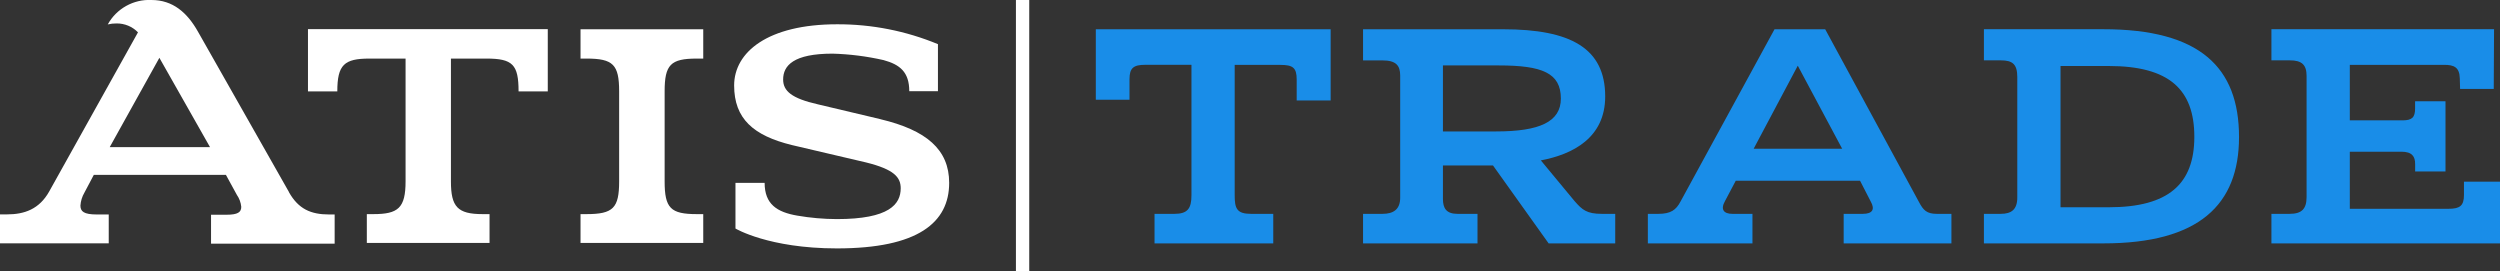
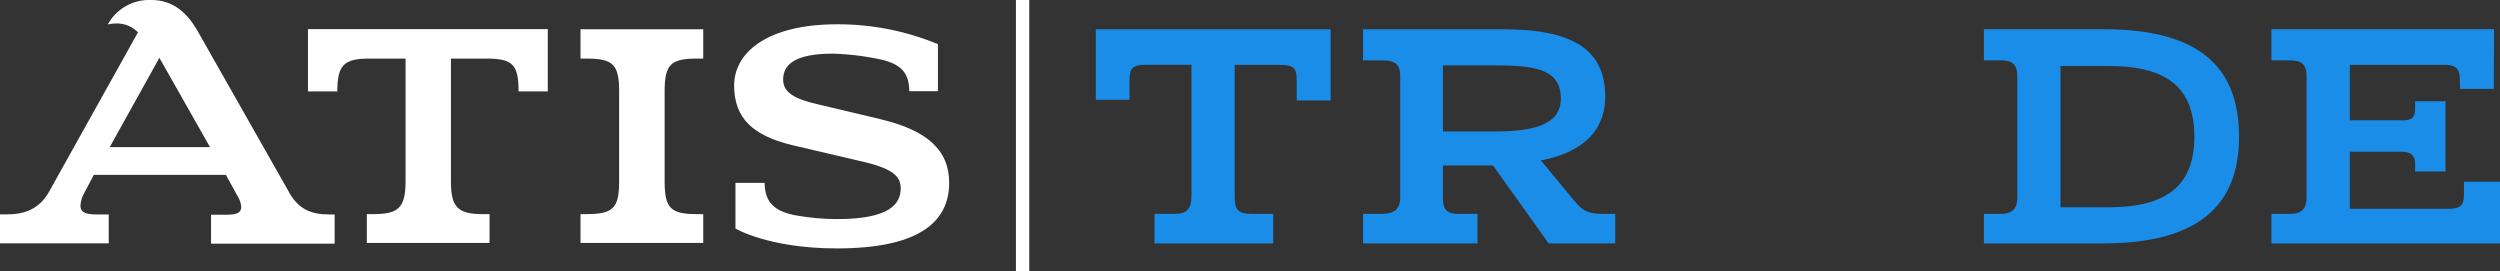
<svg xmlns="http://www.w3.org/2000/svg" width="746" height="81" viewBox="0 0 746 81" fill="none">
  <rect x="0" y="0" width="746" height="81" fill="#333333" stroke="none" />
  <g clip-path="url(#clip0_401_478)">
    <path fill-rule="evenodd" clip-rule="evenodd" d="M91.899 27.274H100.653C100.653 19.311 102.719 17.48 110.242 17.48H121.022V54.111C121.022 62.074 118.811 63.892 111.421 63.892H109.461V72.493H146.08V63.892H144.014C136.478 63.892 134.558 61.676 134.558 54.111V17.48H145.153C152.98 17.48 154.741 19.258 154.741 27.274H163.456V8.693H91.899V27.274Z" fill="white" />
    <path fill-rule="evenodd" clip-rule="evenodd" d="M173.23 17.48H175.004C182.951 17.48 184.752 19.258 184.752 27.275V54.111C184.752 62.074 182.977 63.892 175.004 63.892H173.23V72.493H209.849V63.892H207.929C200.102 63.892 198.327 62.114 198.327 54.111V27.275C198.327 19.311 200.102 17.48 207.929 17.48H209.849V8.733H173.23V17.48Z" fill="white" />
    <path fill-rule="evenodd" clip-rule="evenodd" d="M262.771 35.569L244.018 31.123C236.191 29.345 233.688 27.142 233.688 23.717C233.688 19.563 236.787 16.006 248.442 16.006C253.56 16.152 258.652 16.796 263.645 17.931C268.519 19.258 271.327 21.488 271.327 27.221H279.882V13.179C270.339 9.223 260.107 7.207 249.779 7.247C229.105 7.247 219.067 15.555 219.067 25.496C219.067 35.437 224.828 40.467 236.284 43.281L258.427 48.47C266.85 50.554 268.771 52.929 268.771 56.181C268.771 60.933 265.367 65.379 249.726 65.379C245.766 65.363 241.815 65.017 237.913 64.344C231.86 63.308 228.165 60.933 228.165 54.562H219.464V68.192C219.464 68.192 229.357 74.125 249.726 74.125C273.936 74.125 283.233 66.414 283.233 54.562C283.233 44.621 276.439 38.834 262.718 35.569H262.771Z" fill="white" />
    <path fill-rule="evenodd" clip-rule="evenodd" d="M32.739 43.905L47.559 17.254L62.67 43.905H32.739ZM86.231 57.309L59.121 9.53C55.863 3.716 51.558 0 45.188 0C42.554 -0.125 39.937 0.491 37.634 1.779C35.331 3.067 33.433 4.974 32.156 7.287C33.023 7.08 33.913 6.982 34.805 6.995C35.99 6.984 37.166 7.214 38.261 7.67C39.355 8.126 40.347 8.799 41.175 9.649L14.687 57.124C11.721 62.432 7.271 63.972 2.093 63.972H0V72.612H32.447V63.999H28.898C25.044 63.999 23.998 63.109 23.998 61.344C24.092 59.982 24.5 58.66 25.19 57.482L27.997 52.173H67.411L70.669 58.132C71.408 59.189 71.864 60.419 71.994 61.703C71.994 63.335 70.961 64.078 67.544 64.078H62.974V72.718H99.859V63.999H98.23C92.747 63.999 89.052 62.366 86.231 57.362V57.309Z" fill="white" />
    <path d="M307.125 0H303.152V81H307.125V0Z" fill="white" />
    <path d="M344.512 63.813H350.472C354.379 63.813 355.531 62.207 355.531 58.292V19.338H341.758C338.288 19.338 337.043 20.227 337.043 23.625V29.77H326.991V8.733H397.064V29.969H386.932V23.731C386.932 20.174 385.78 19.364 382.032 19.364H368.431V58.292C368.431 62.207 369.053 63.813 373.318 63.813H379.94V72.639H344.512V63.813Z" fill="#198DE8" />
    <path d="M406.732 63.813H412.52C415.804 63.813 417.817 62.486 417.817 58.995V22.563C417.817 19.537 416.572 18.024 412.52 18.024H406.732V8.733H448.53C468.634 8.733 478.991 14.348 478.991 28.788C478.991 41.091 469.389 46.041 459.787 47.86L469.826 59.977C472.143 62.632 473.481 63.813 478.011 63.813H481.984V72.639H462.118L445.51 49.373H430.571V59.353C430.571 62.114 431.551 63.813 434.928 63.813H440.888V72.639H406.732V63.813ZM446.464 39.22C459.35 39.22 465.76 36.366 465.76 29.411C465.76 21.753 460.158 19.524 447.219 19.524H430.571V39.22H446.464Z" fill="#198DE8" />
-     <path d="M491.718 63.813H494.83C498.565 63.813 500.128 62.658 501.452 60.163L529.516 8.733H544.64L572.651 60.336C573.896 62.658 574.876 63.813 577.949 63.813H582.306V72.639H550.15V63.813H555.845C558.864 63.813 559.487 62.393 558.242 60.163L555.037 53.925H517.954L514.749 59.977C513.332 62.472 514.312 63.813 516.974 63.813H522.934V72.639H491.718V63.813ZM549.699 44.382L536.456 19.603L523.291 44.382H549.699Z" fill="#198DE8" />
-     <path d="M592 63.812H596.98C600.185 63.812 601.96 62.565 601.96 58.915V23.001C601.96 19.165 600.543 18.01 597.073 18.01H592V8.72H627.666C656.392 8.72 668.126 20.041 668.126 40.891C668.126 61.132 656.127 72.625 627.666 72.625H592V63.812ZM629.269 61.848C647.055 61.848 654.79 54.907 654.79 40.825C654.79 26.743 647.32 19.696 629.269 19.696H614.859V61.848H629.269Z" fill="#198DE8" />
+     <path d="M592 63.812H596.98C600.185 63.812 601.96 62.565 601.96 58.915V23.001C601.96 19.165 600.543 18.01 597.073 18.01H592V8.72H627.666C656.392 8.72 668.126 20.041 668.126 40.891C668.126 61.132 656.127 72.625 627.666 72.625H592ZM629.269 61.848C647.055 61.848 654.79 54.907 654.79 40.825C654.79 26.743 647.32 19.696 629.269 19.696H614.859V61.848H629.269Z" fill="#198DE8" />
    <path d="M677.794 63.812H683.224C686.773 63.812 688.283 62.392 688.283 58.822V22.642C688.283 19.337 686.866 18.01 683.304 18.01H677.794V8.72H744.225L744.133 26.544H734.094L734.001 23.332C733.908 20.028 732.213 19.351 729.379 19.351H701.183V35.914H716.93C719.764 35.914 720.664 35.025 720.664 32.357V30.221H729.736V51.164H720.678V48.934C720.678 46.705 719.777 45.271 716.585 45.271H701.183V62.299H730.703C734.001 62.299 735.246 61.41 735.246 58.198V54.217H746V72.638H677.794V63.812Z" fill="#198DE8" />
  </g>
  <defs>
    <clipPath id="clip0_401_478">
      <rect width="746" height="81" fill="white" />
    </clipPath>
  </defs>
</svg>